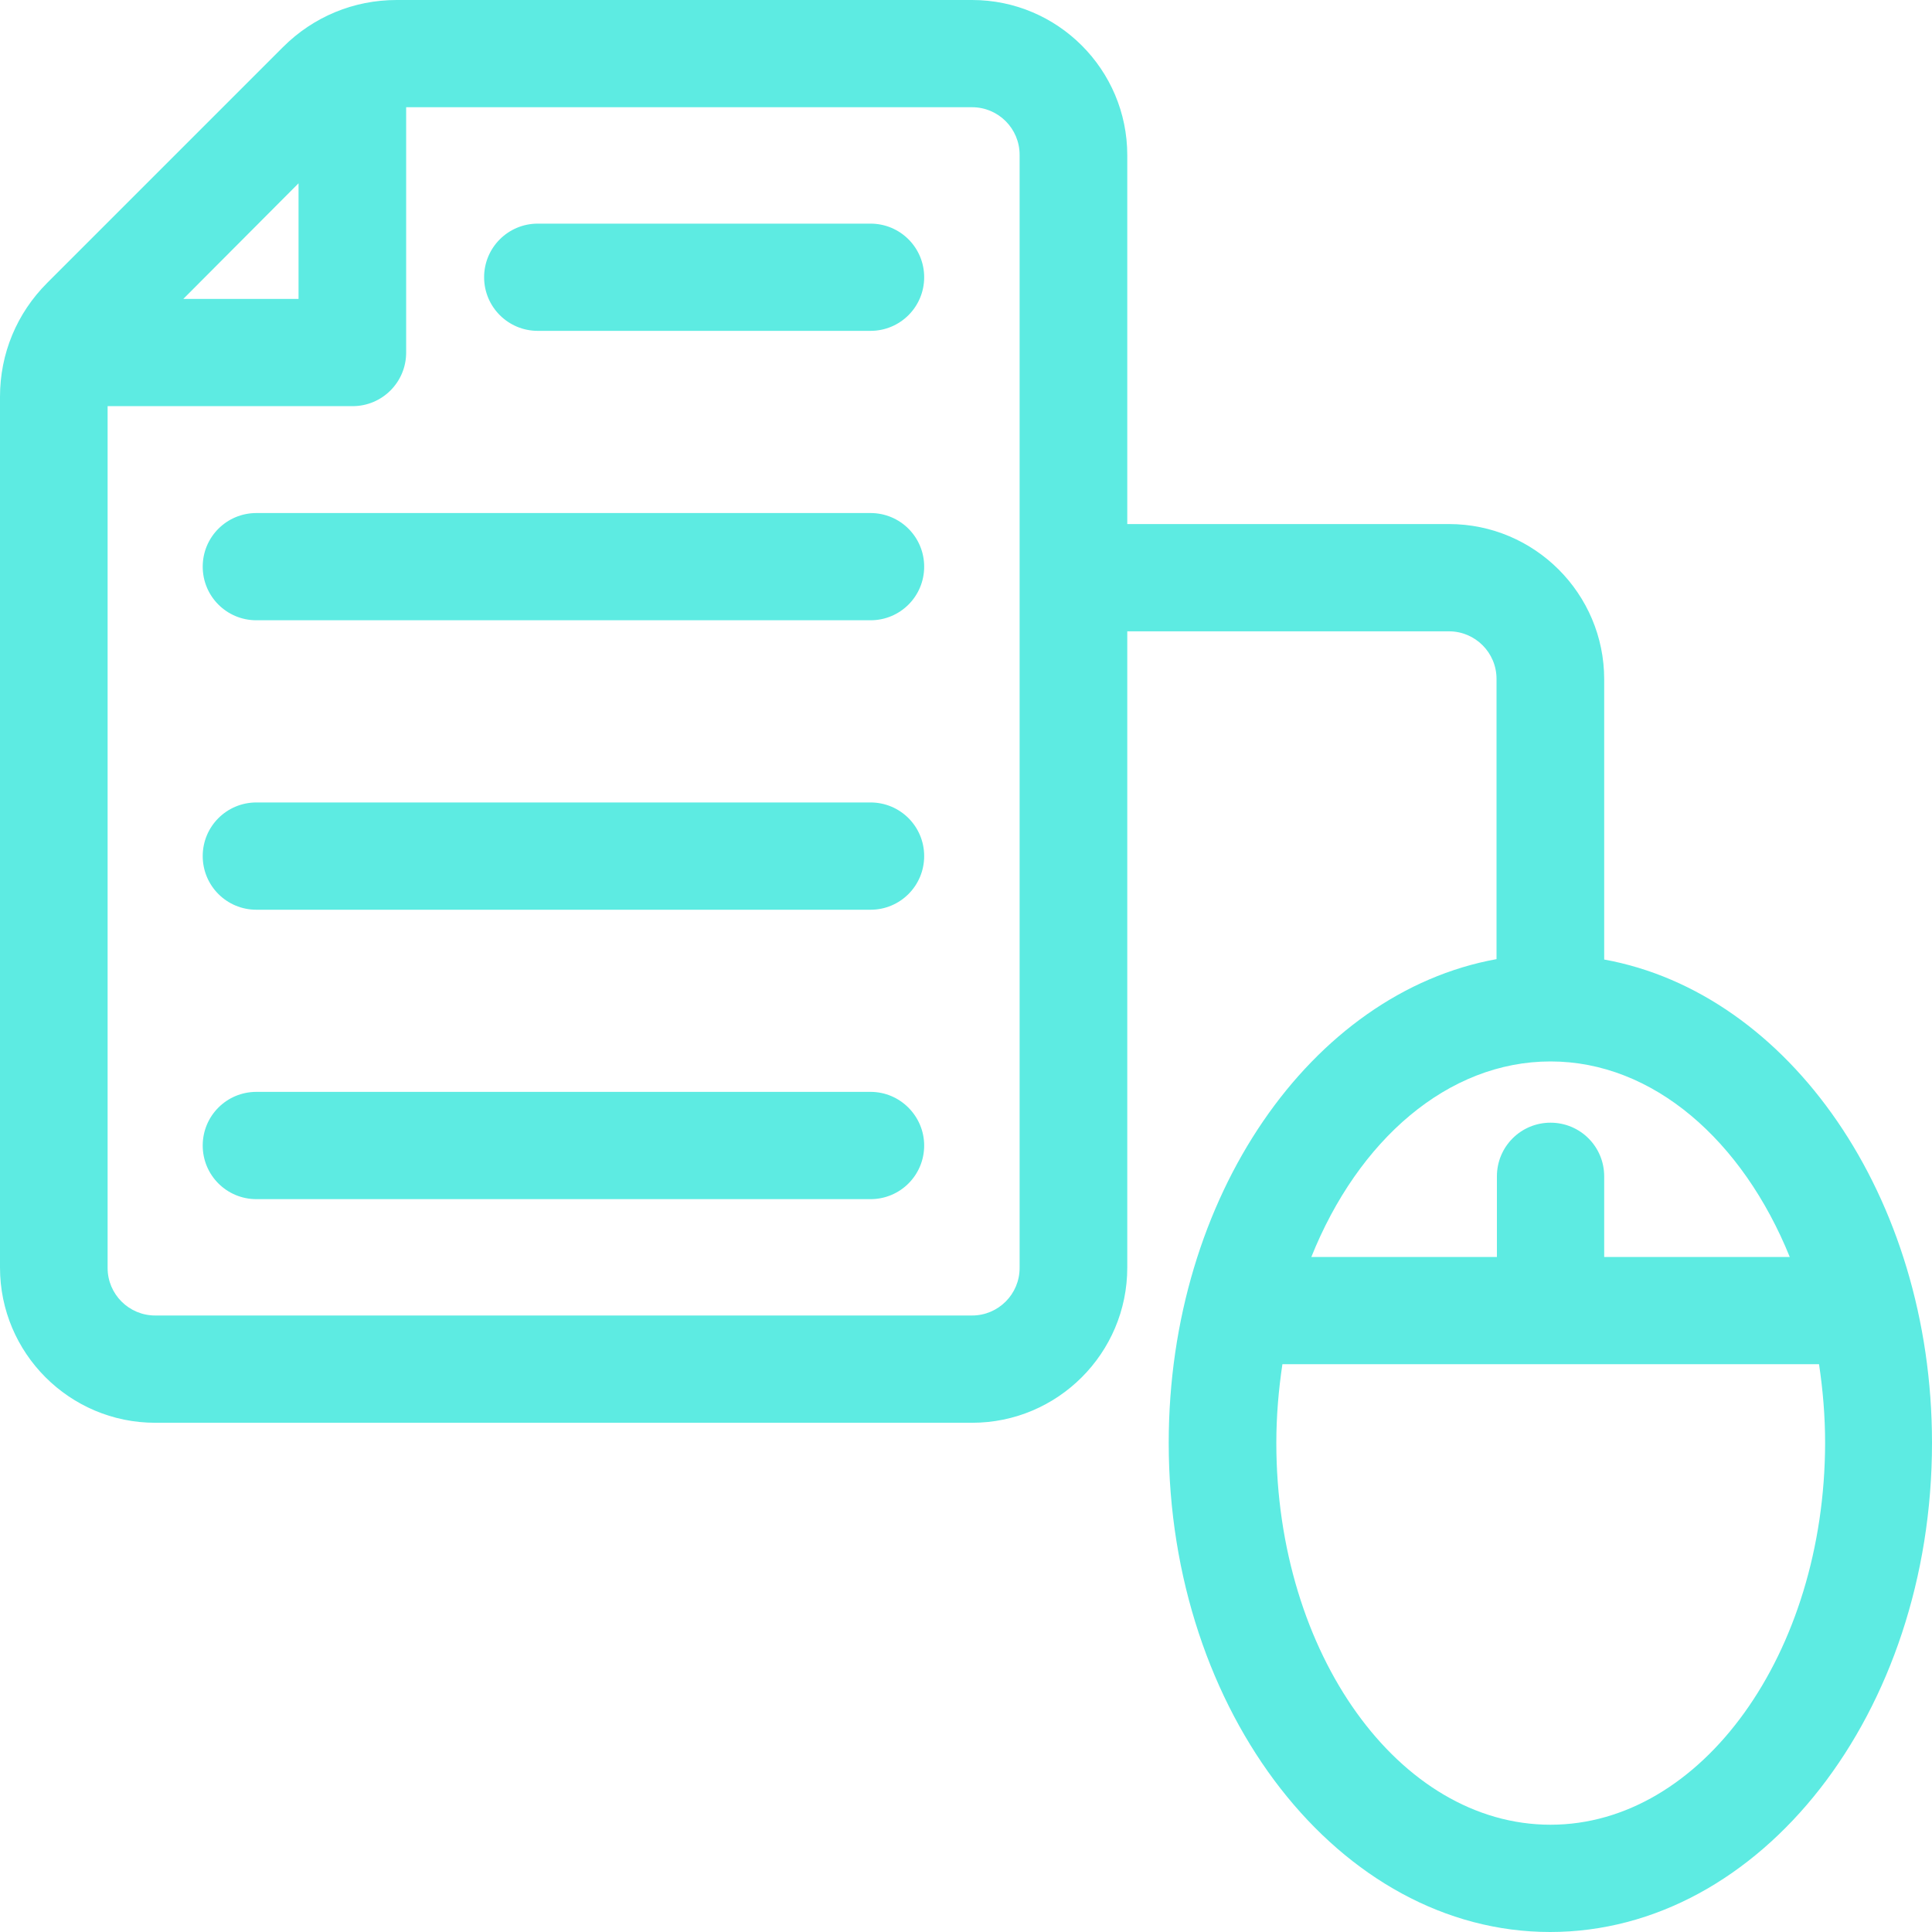
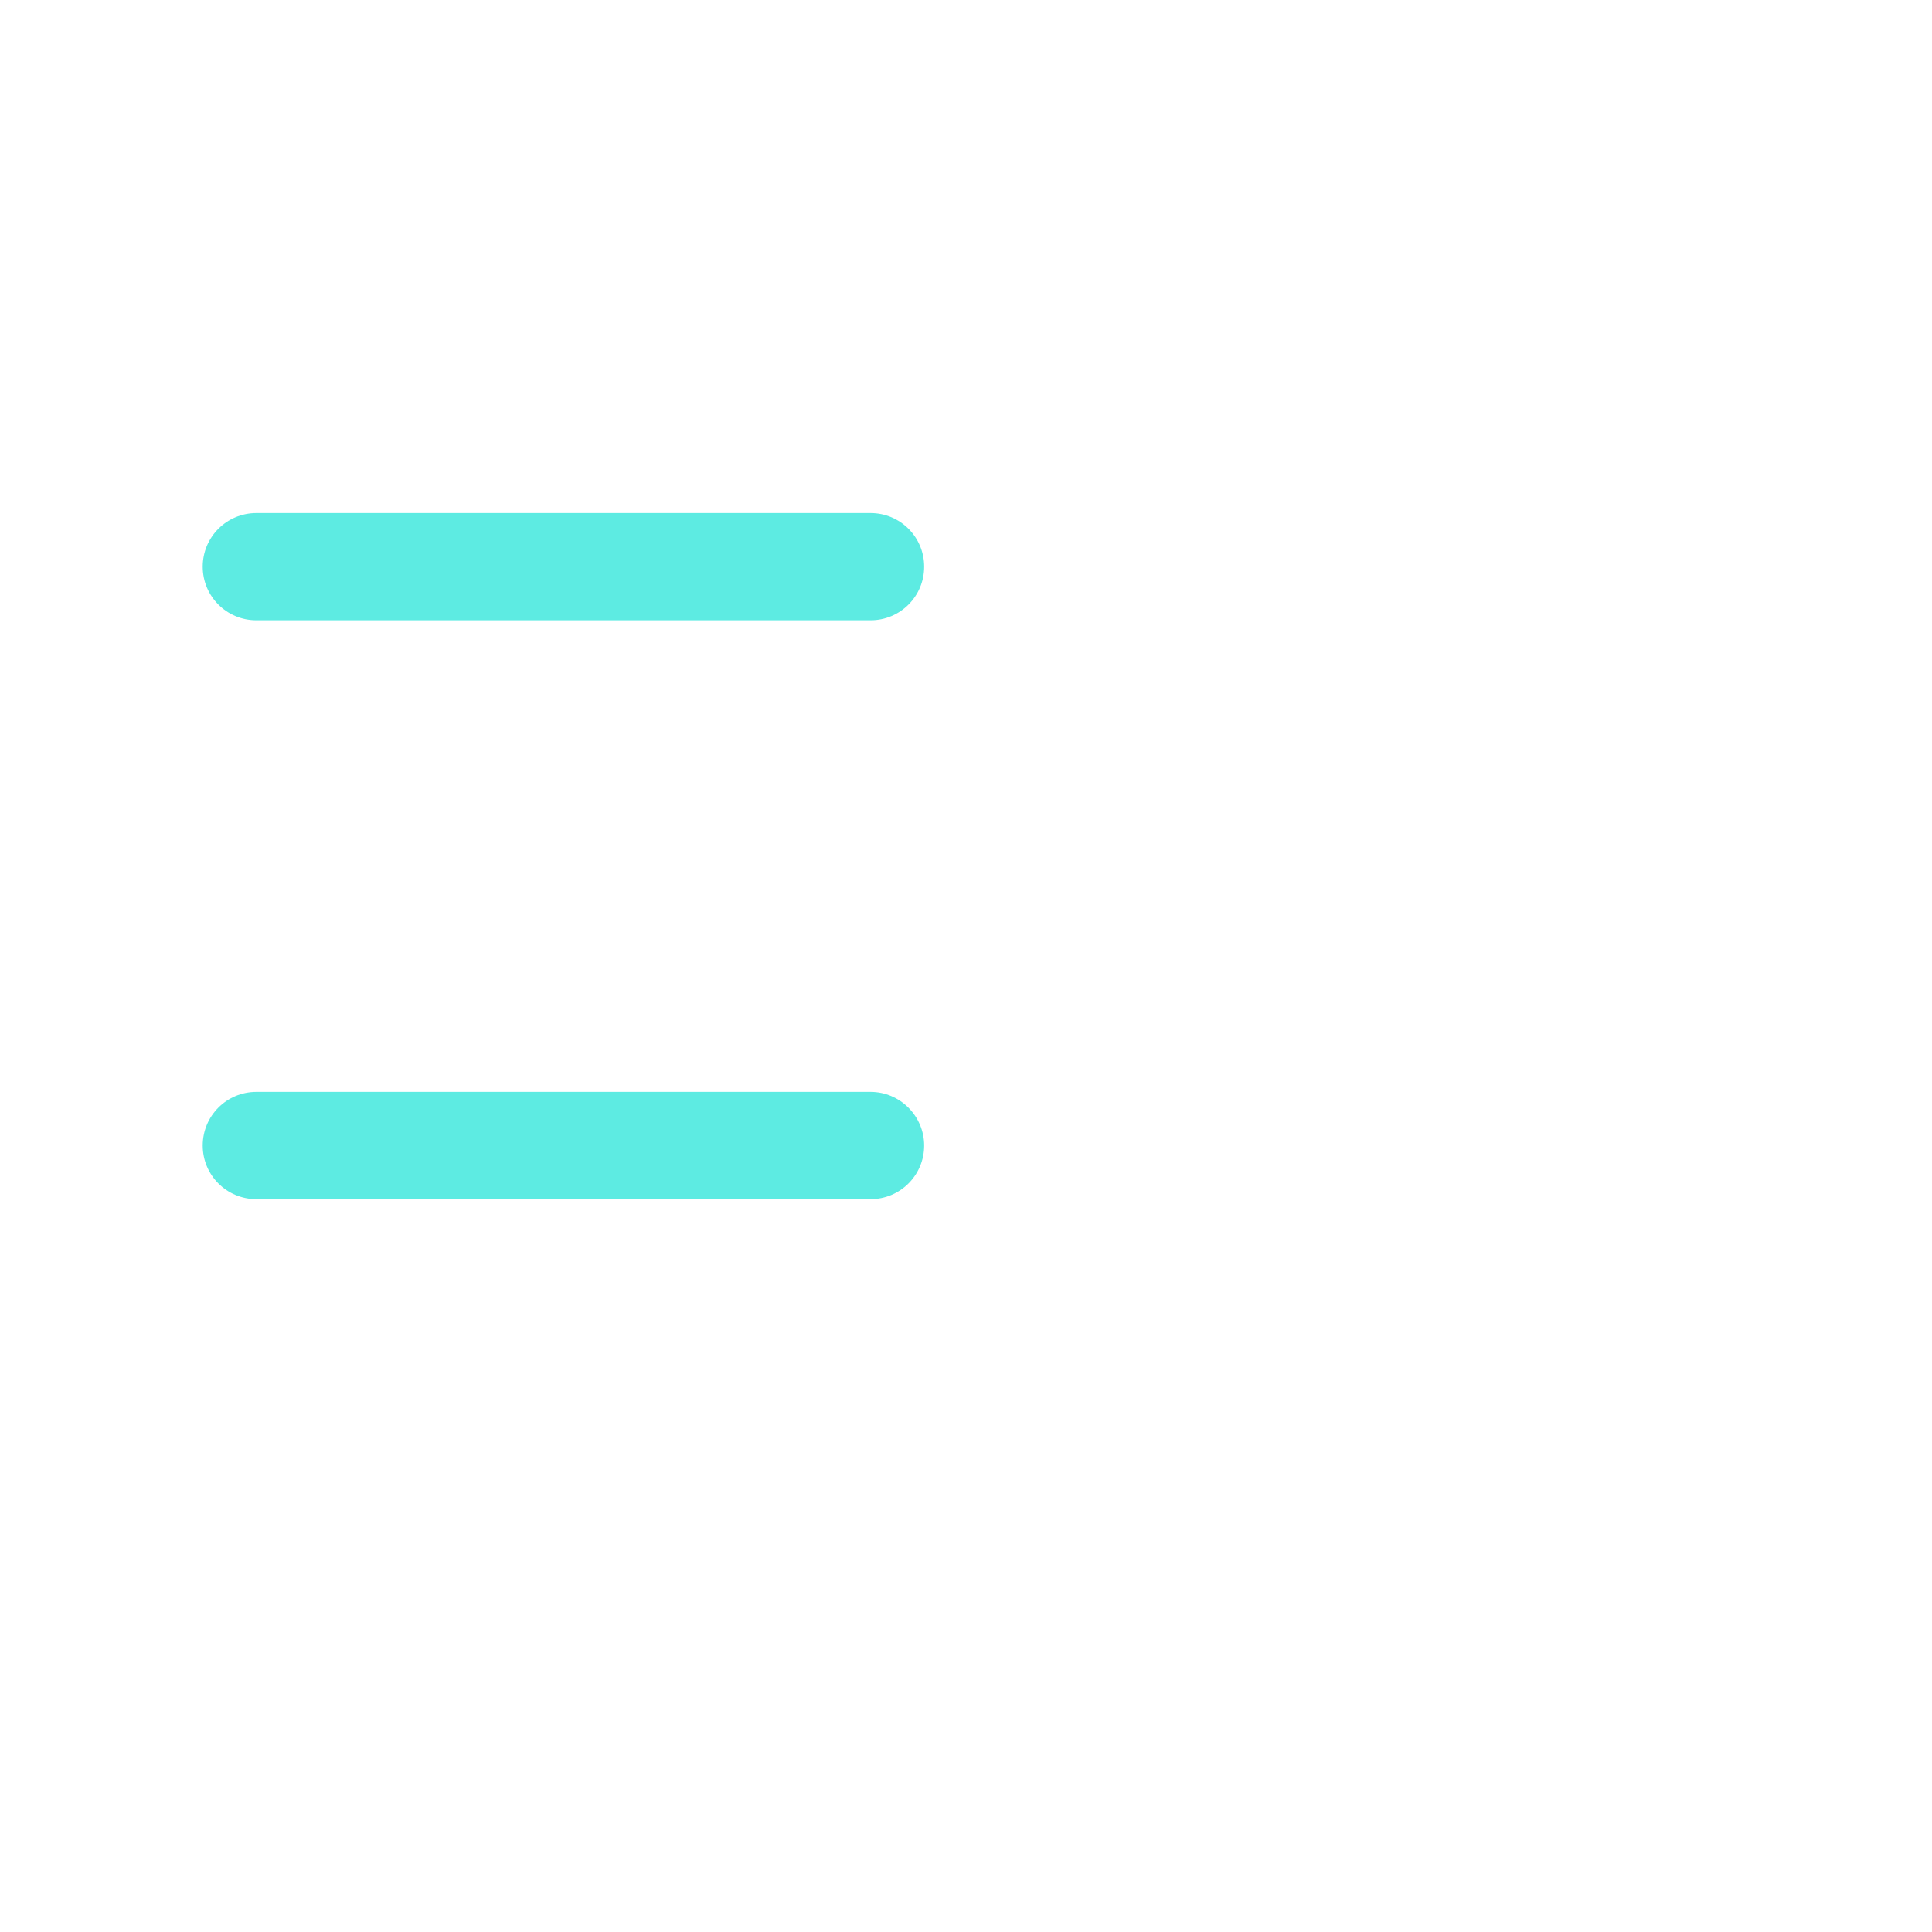
<svg xmlns="http://www.w3.org/2000/svg" width="40" height="40" viewBox="0 0 40 40" fill="none">
  <g clip-path="url(#clip0_580_88)">
    <path d="M18.024 22.606H5.308C4.693 22.606 4.197 23.102 4.197 23.717C4.197 24.331 4.693 24.827 5.308 24.827H18.024C18.638 24.827 19.134 24.331 19.134 23.717C19.134 23.11 18.638 22.606 18.024 22.606Z" fill="#5DEBE2" />
-     <path d="M18.024 16.614H5.308C4.693 16.614 4.197 17.11 4.197 17.724C4.197 18.339 4.693 18.835 5.308 18.835H18.024C18.638 18.835 19.134 18.339 19.134 17.724C19.134 17.11 18.638 16.614 18.024 16.614Z" fill="#5DEBE2" />
    <path d="M18.024 10.622H5.308C4.693 10.622 4.197 11.118 4.197 11.732C4.197 12.347 4.693 12.842 5.308 12.842H18.024C18.638 12.842 19.134 12.347 19.134 11.732C19.134 11.118 18.638 10.622 18.024 10.622Z" fill="#5DEBE2" />
-     <path d="M18.023 4.63H11.134C10.52 4.63 10.023 5.126 10.023 5.74C10.023 6.354 10.52 6.85 11.134 6.85H18.023C18.638 6.85 19.134 6.354 19.134 5.74C19.134 5.126 18.638 4.63 18.023 4.63Z" fill="#5DEBE2" />
-     <path d="M33.213 19.866V14.063C33.213 12.291 31.772 10.85 30 10.85H23.339V3.213C23.339 1.441 21.898 0 20.126 0H8.213C7.323 0 6.488 0.346 5.858 0.976L0.976 5.858C0.346 6.488 0 7.323 0 8.213V26.244C0 28.016 1.441 29.457 3.213 29.457H20.126C21.898 29.457 23.339 28.016 23.339 26.244V13.071H30C30.543 13.071 30.984 13.512 30.984 14.055V19.858C27.15 20.551 24.197 24.772 24.197 29.874C24.197 35.457 27.74 40 32.094 40C36.457 40 40 35.457 40 29.874C40 24.779 37.039 20.559 33.213 19.866ZM6.181 3.795V6.189H3.795L6.181 3.795ZM21.11 26.252C21.11 26.795 20.669 27.236 20.126 27.236H3.213C2.669 27.236 2.228 26.795 2.228 26.252V8.409H7.299C7.913 8.409 8.409 7.913 8.409 7.299V2.22H20.126C20.669 2.22 21.11 2.661 21.11 3.205V26.252ZM32.102 21.976C34.228 21.976 36.079 23.614 37.055 26.024H33.213V24.354C33.213 23.74 32.717 23.244 32.102 23.244C31.488 23.244 30.992 23.74 30.992 24.354V26.024H27.15C28.118 23.606 29.976 21.976 32.102 21.976ZM32.102 37.779C28.968 37.779 26.425 34.236 26.425 29.874C26.425 29.315 26.472 28.772 26.551 28.244H37.661C37.74 28.772 37.787 29.315 37.787 29.874C37.779 34.236 35.228 37.779 32.102 37.779Z" fill="#5DEBE2" />
  </g>
  <defs>
    <clipPath id="clip0_580_88">
      <rect width="40" height="40" fill="white" />
    </clipPath>
  </defs>
</svg>